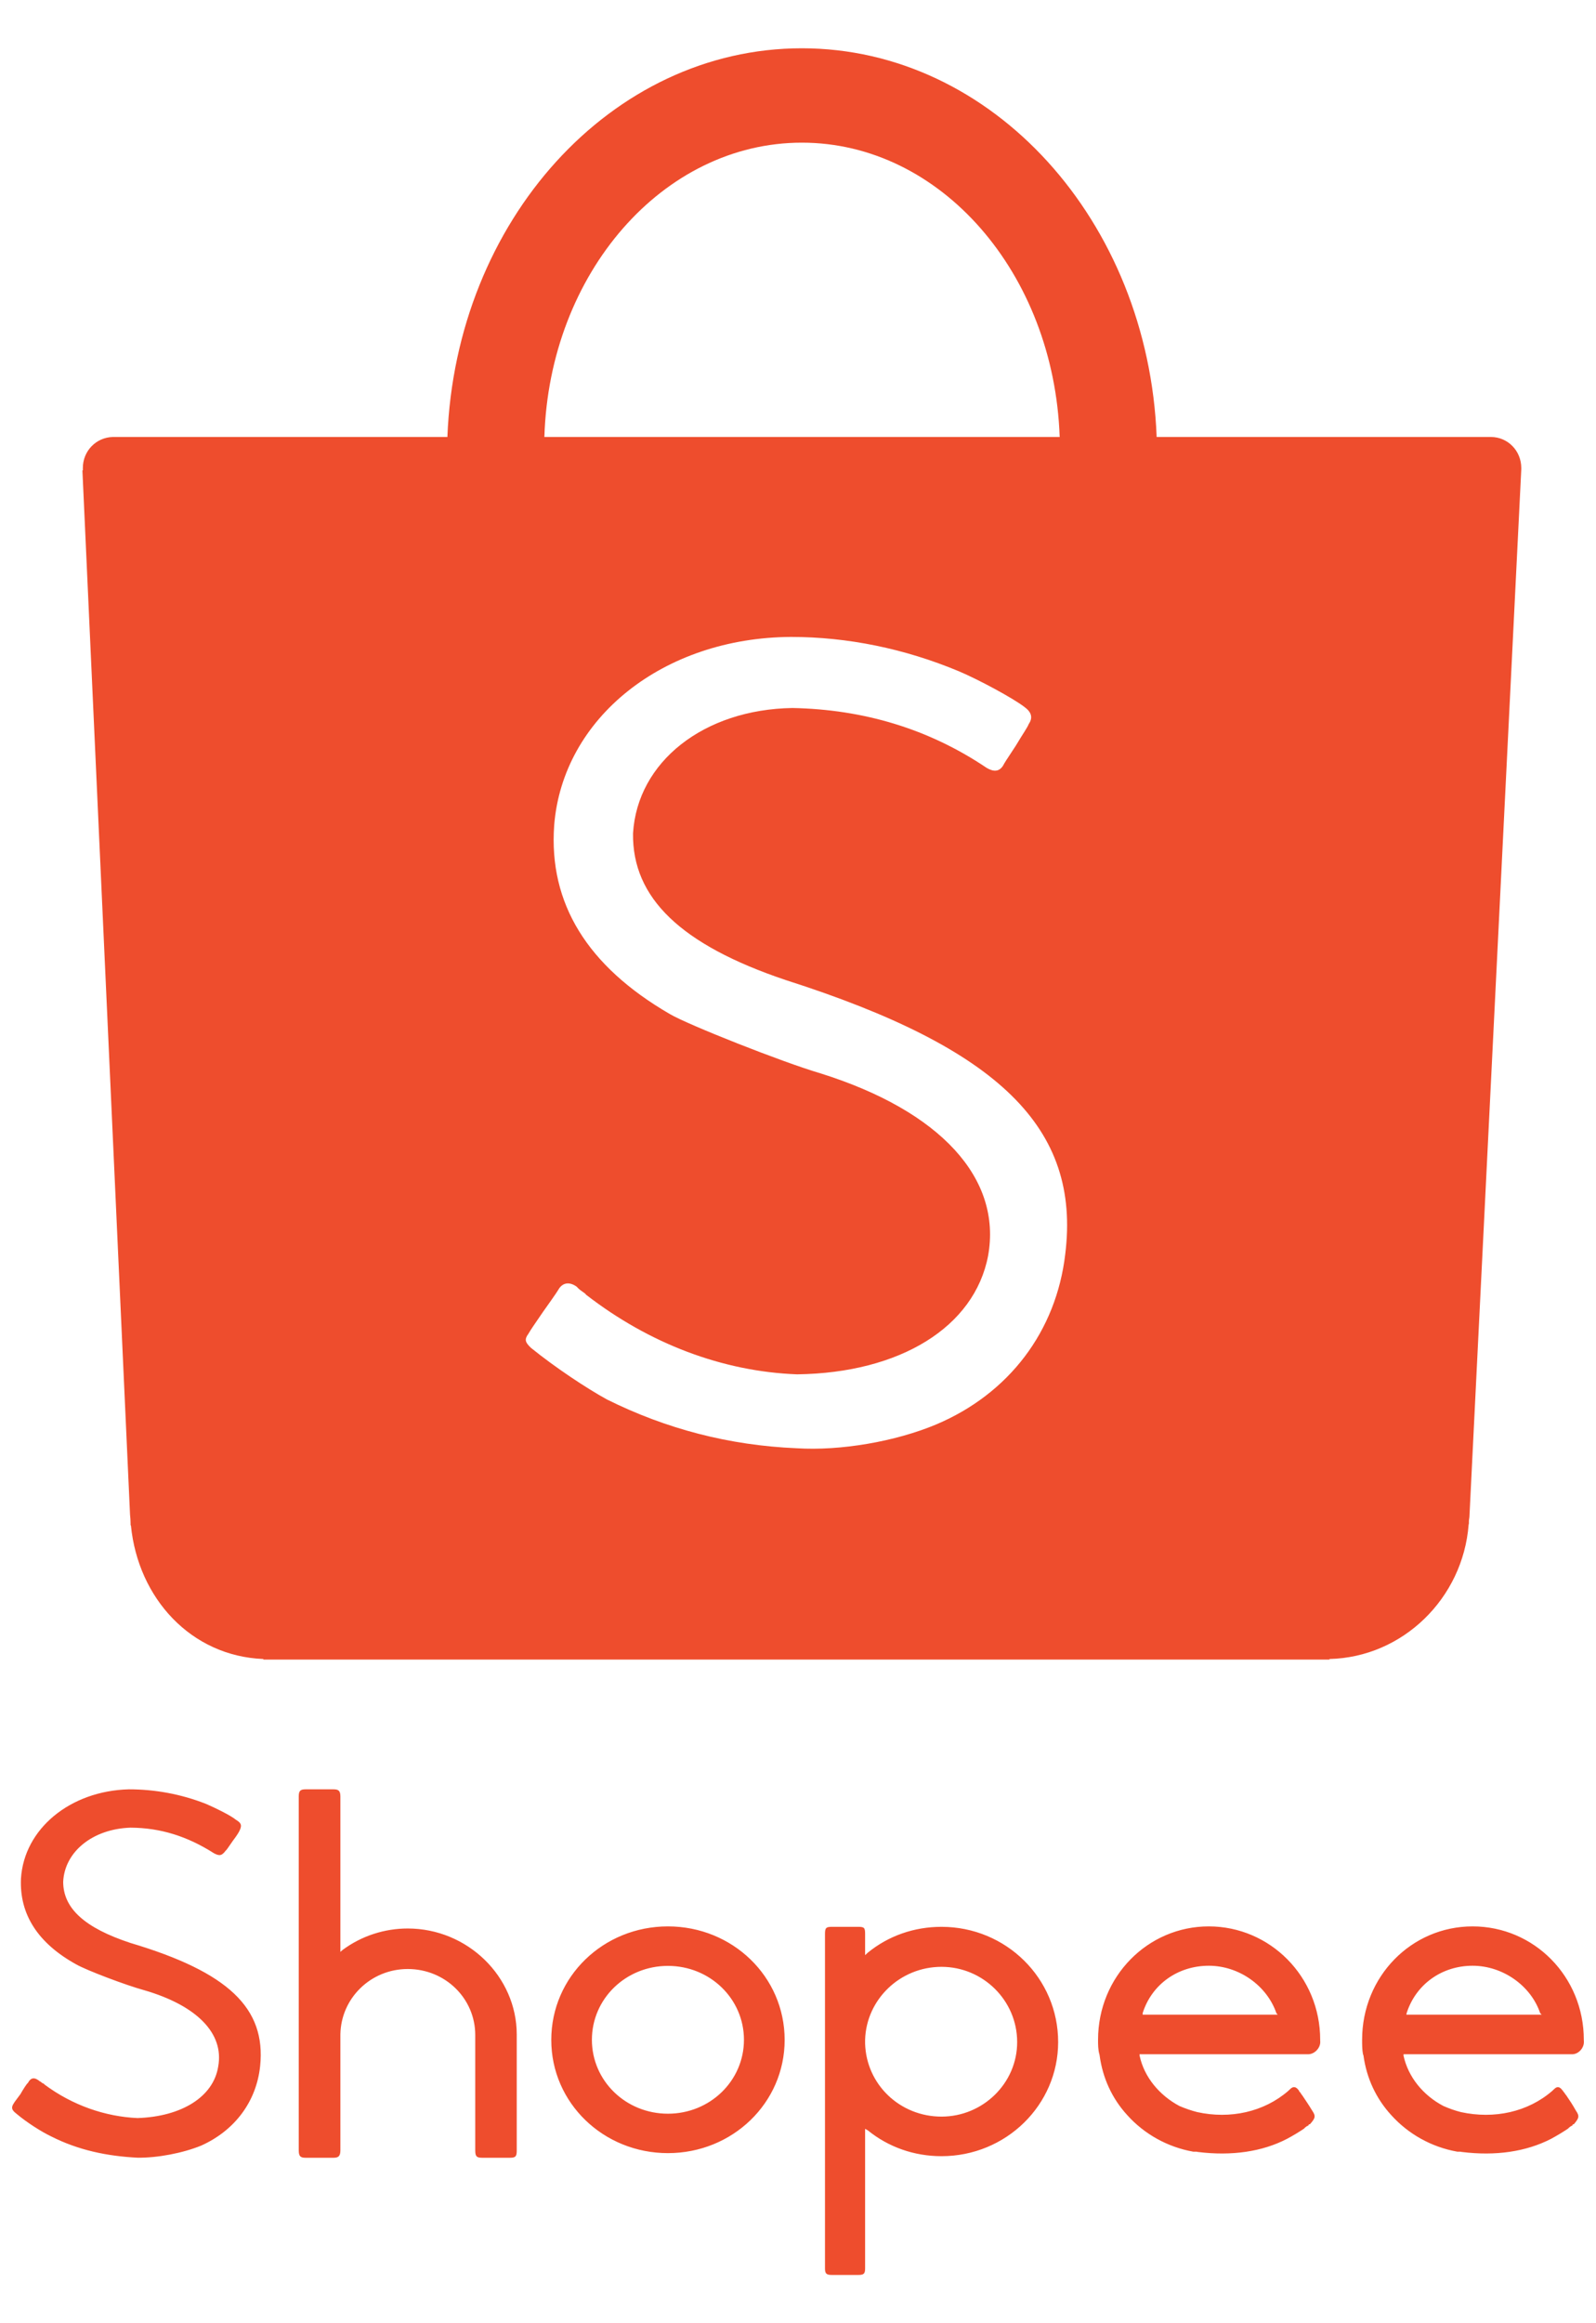
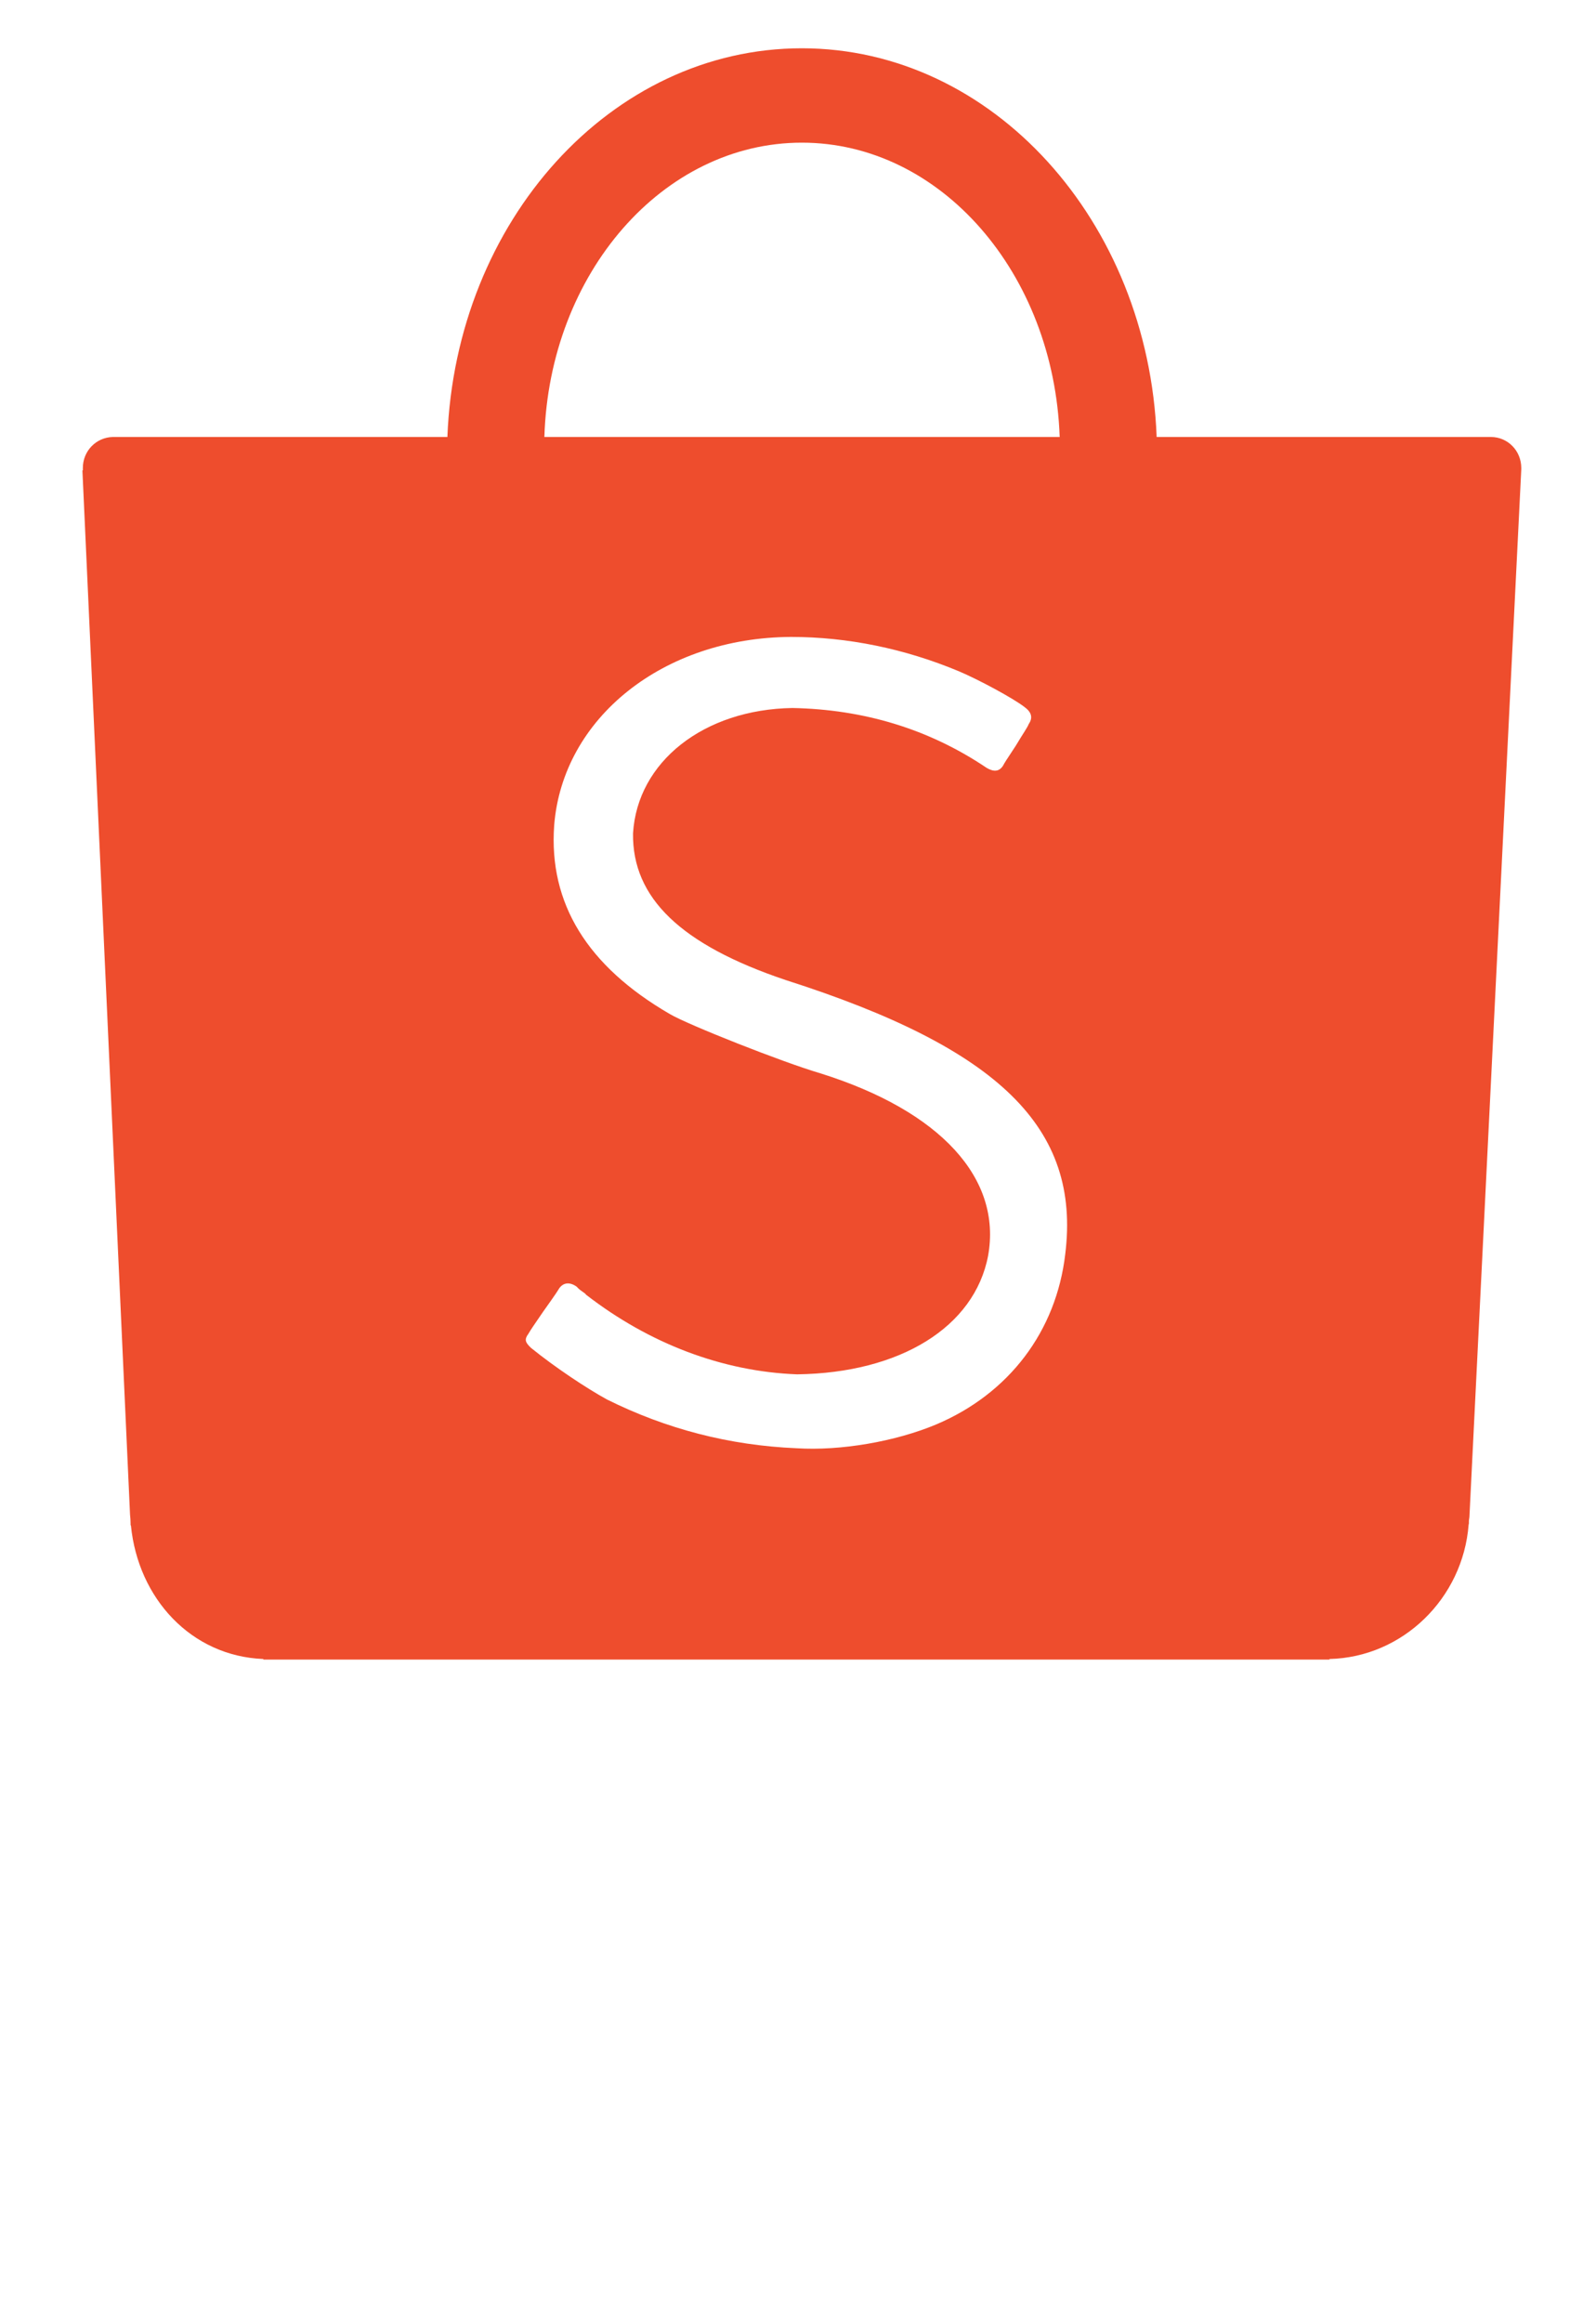
<svg xmlns="http://www.w3.org/2000/svg" width="22" height="32" viewBox="0 0 22 32" fill="none">
  <g clip-path="url(#clip0_144_9)">
    <path d="M14.684 17.273C14.56 18.336 13.91 19.196 12.903 19.621C12.339 19.857 11.585 19.986 10.981 19.948C10.051 19.909 9.18 19.681 8.366 19.276C8.085 19.122 7.651 18.834 7.32 18.566C7.239 18.489 7.225 18.451 7.284 18.371C7.31 18.325 7.368 18.239 7.487 18.067C7.669 17.812 7.688 17.779 7.708 17.746C7.766 17.664 7.854 17.656 7.947 17.721C7.959 17.734 7.959 17.734 7.966 17.74C7.979 17.754 7.979 17.754 8.012 17.779C8.046 17.805 8.071 17.817 8.077 17.832C8.949 18.508 9.963 18.892 10.988 18.93C12.41 18.911 13.432 18.278 13.62 17.299C13.814 16.233 12.966 15.303 11.309 14.784C10.787 14.631 9.473 14.111 9.231 13.966C8.095 13.307 7.562 12.442 7.639 11.369C7.756 9.886 9.146 8.782 10.903 8.773C11.683 8.773 12.469 8.934 13.215 9.245C13.484 9.358 13.964 9.616 14.123 9.739C14.219 9.809 14.24 9.886 14.181 9.972C14.161 10.024 14.103 10.102 14.003 10.27C13.858 10.49 13.852 10.499 13.826 10.547C13.774 10.628 13.7 10.635 13.601 10.577C12.804 10.04 11.905 9.771 10.923 9.752C9.702 9.771 8.785 10.492 8.726 11.479C8.714 12.366 9.382 13.012 10.83 13.499C13.775 14.439 14.898 15.537 14.684 17.273ZM11.053 1.965C12.966 1.965 14.529 3.763 14.607 6.019H7.504C7.572 3.763 9.14 1.965 11.053 1.965ZM20.97 6.446C20.97 6.211 20.786 6.019 20.551 6.019H20.536H15.944C15.828 3.043 13.68 0.665 11.053 0.665C8.424 0.665 6.282 3.043 6.167 6.019H1.556C1.325 6.024 1.142 6.212 1.142 6.446C1.142 6.459 1.142 6.465 1.142 6.479H1.136L1.791 20.831C1.791 20.869 1.799 20.909 1.799 20.955C1.799 20.964 1.8 20.967 1.8 20.984V21.006L1.805 21.014C1.904 22.014 2.633 22.812 3.63 22.851V22.859H18.256C18.264 22.859 18.268 22.859 18.276 22.859C18.287 22.859 18.287 22.859 18.295 22.859H18.326V22.851C19.337 22.827 20.165 22.014 20.244 21.003L20.248 20.984C20.248 20.975 20.248 20.964 20.248 20.955C20.248 20.926 20.256 20.907 20.256 20.877L20.97 6.465C20.97 6.46 20.97 6.452 20.97 6.446Z" fill="#EE4D2D" />
-     <path d="M19.39 27.728C19.517 27.331 19.876 27.076 20.299 27.076C20.715 27.076 21.103 27.351 21.23 27.728L21.251 27.75H19.386L19.39 27.728ZM21.654 28.295C21.66 28.295 21.66 28.295 21.669 28.295C21.675 28.295 21.675 28.295 21.675 28.295C21.759 28.293 21.833 28.211 21.833 28.127C21.833 28.116 21.833 28.107 21.832 28.106C21.832 28.106 21.832 28.106 21.832 28.096C21.832 27.225 21.146 26.534 20.299 26.534C19.455 26.534 18.776 27.225 18.776 28.096C18.776 28.163 18.776 28.229 18.788 28.295L18.789 28.295L18.795 28.314C18.837 28.621 18.966 28.903 19.178 29.134C19.411 29.392 19.728 29.573 20.088 29.637H20.109C20.13 29.637 20.133 29.637 20.151 29.641C20.617 29.699 21.037 29.637 21.379 29.461C21.463 29.416 21.548 29.364 21.611 29.322C21.633 29.301 21.654 29.282 21.675 29.277C21.675 29.259 21.686 29.259 21.695 29.259C21.765 29.175 21.777 29.149 21.722 29.07C21.675 28.986 21.633 28.924 21.59 28.861C21.569 28.84 21.566 28.819 21.548 28.81C21.548 28.798 21.548 28.798 21.548 28.798C21.546 28.798 21.546 28.798 21.543 28.798H21.542C21.498 28.735 21.463 28.735 21.421 28.777C21.419 28.777 21.4 28.798 21.399 28.798C21.061 29.092 20.596 29.191 20.139 29.092C20.052 29.07 19.98 29.044 19.897 29.008C19.617 28.861 19.411 28.609 19.347 28.315V28.295L21.654 28.295ZM15.751 27.728C15.877 27.331 16.237 27.076 16.663 27.076C17.08 27.076 17.464 27.351 17.594 27.728L17.612 27.75H15.751V27.728ZM18.019 28.295C18.025 28.295 18.025 28.295 18.034 28.295C18.036 28.295 18.036 28.295 18.036 28.295C18.12 28.293 18.199 28.211 18.199 28.127C18.199 28.116 18.198 28.107 18.198 28.106C18.198 28.106 18.198 28.106 18.198 28.096C18.198 27.225 17.506 26.534 16.662 26.534C15.821 26.534 15.136 27.225 15.136 28.096C15.136 28.163 15.136 28.229 15.154 28.295L15.155 28.295L15.158 28.314C15.2 28.621 15.327 28.903 15.539 29.134C15.771 29.392 16.089 29.573 16.448 29.637H16.47C16.491 29.637 16.499 29.637 16.512 29.641C16.978 29.699 17.401 29.637 17.739 29.461C17.825 29.416 17.909 29.364 17.972 29.322C17.993 29.301 18.014 29.282 18.036 29.277C18.036 29.259 18.051 29.259 18.057 29.259C18.131 29.175 18.141 29.149 18.087 29.07C18.036 28.986 17.993 28.924 17.951 28.861C17.93 28.84 17.93 28.819 17.909 28.81C17.909 28.798 17.909 28.798 17.909 28.798C17.909 28.798 17.909 28.798 17.908 28.798H17.907C17.863 28.735 17.824 28.735 17.782 28.777L17.76 28.798C17.422 29.092 16.956 29.191 16.504 29.092C16.418 29.07 16.343 29.044 16.258 29.008C15.982 28.861 15.771 28.609 15.709 28.315L15.708 28.295L18.019 28.295ZM12.978 29.154C12.407 29.154 11.942 28.714 11.925 28.148V28.095C11.942 27.54 12.407 27.091 12.978 27.091C13.55 27.091 14.021 27.554 14.021 28.127C14.022 28.693 13.55 29.154 12.978 29.154ZM12.978 26.54C12.599 26.54 12.245 26.665 11.962 26.896L11.925 26.93V26.638C11.925 26.554 11.914 26.54 11.831 26.54H11.469C11.387 26.54 11.372 26.554 11.372 26.638V31.242C11.372 31.314 11.387 31.335 11.469 31.335H11.831C11.912 31.335 11.925 31.314 11.925 31.242V29.322L11.962 29.343C12.245 29.573 12.599 29.699 12.978 29.699C13.867 29.699 14.586 28.994 14.586 28.127C14.586 27.247 13.867 26.54 12.978 26.54ZM9.207 29.114C8.625 29.114 8.159 28.66 8.159 28.096C8.159 27.532 8.625 27.078 9.207 27.078C9.788 27.078 10.255 27.532 10.255 28.096C10.255 28.66 9.788 29.114 9.207 29.114ZM9.207 26.534C8.318 26.534 7.599 27.225 7.599 28.098C7.599 28.966 8.318 29.657 9.207 29.657C10.096 29.657 10.816 28.966 10.816 28.098C10.816 27.225 10.096 26.534 9.207 26.534ZM5.62 26.563C5.301 26.563 4.985 26.664 4.723 26.858L4.692 26.885V24.746C4.692 24.667 4.668 24.646 4.597 24.646H4.213C4.139 24.646 4.118 24.667 4.118 24.746V29.616C4.118 29.699 4.139 29.721 4.213 29.721H4.597C4.668 29.721 4.692 29.696 4.692 29.616V28.022C4.7 27.522 5.112 27.121 5.62 27.121C6.138 27.121 6.551 27.527 6.551 28.031V29.616C6.551 29.699 6.566 29.721 6.647 29.721H7.028C7.112 29.721 7.123 29.699 7.123 29.616V28.022C7.122 27.225 6.445 26.563 5.62 26.563ZM0.288 28.833L0.287 28.837C0.23 28.916 0.205 28.945 0.193 28.966C0.151 29.028 0.158 29.061 0.224 29.112C0.373 29.238 0.574 29.364 0.706 29.427C1.077 29.615 1.474 29.699 1.898 29.72C2.172 29.723 2.52 29.657 2.774 29.553C3.24 29.343 3.535 28.944 3.586 28.457C3.668 27.659 3.145 27.163 1.798 26.762L1.798 26.762C1.166 26.554 0.871 26.285 0.871 25.919C0.891 25.506 1.276 25.192 1.798 25.174C2.214 25.176 2.584 25.294 2.95 25.527C3.028 25.569 3.06 25.559 3.113 25.488C3.121 25.485 3.134 25.464 3.207 25.359H3.207C3.271 25.275 3.293 25.233 3.293 25.233C3.337 25.15 3.335 25.115 3.253 25.066C3.176 25.003 2.96 24.898 2.838 24.846C2.489 24.709 2.129 24.646 1.776 24.646C0.965 24.667 0.331 25.192 0.289 25.876C0.267 26.366 0.52 26.764 1.05 27.057C1.198 27.141 1.738 27.345 1.991 27.414C2.711 27.624 3.091 28.006 3.008 28.463C2.943 28.881 2.504 29.154 1.895 29.174C1.451 29.154 1.002 29 0.616 28.714C0.614 28.714 0.605 28.696 0.584 28.693C0.56 28.672 0.56 28.672 0.553 28.671C0.478 28.609 0.427 28.61 0.383 28.693C0.373 28.693 0.316 28.785 0.288 28.833Z" fill="#EE4D2D" />
  </g>
  <defs>
    <clipPath id="clip0_144_9">
      <rect width="22" height="31" fill="white" transform="translate(0 0.5)" />
    </clipPath>
  </defs>
</svg>